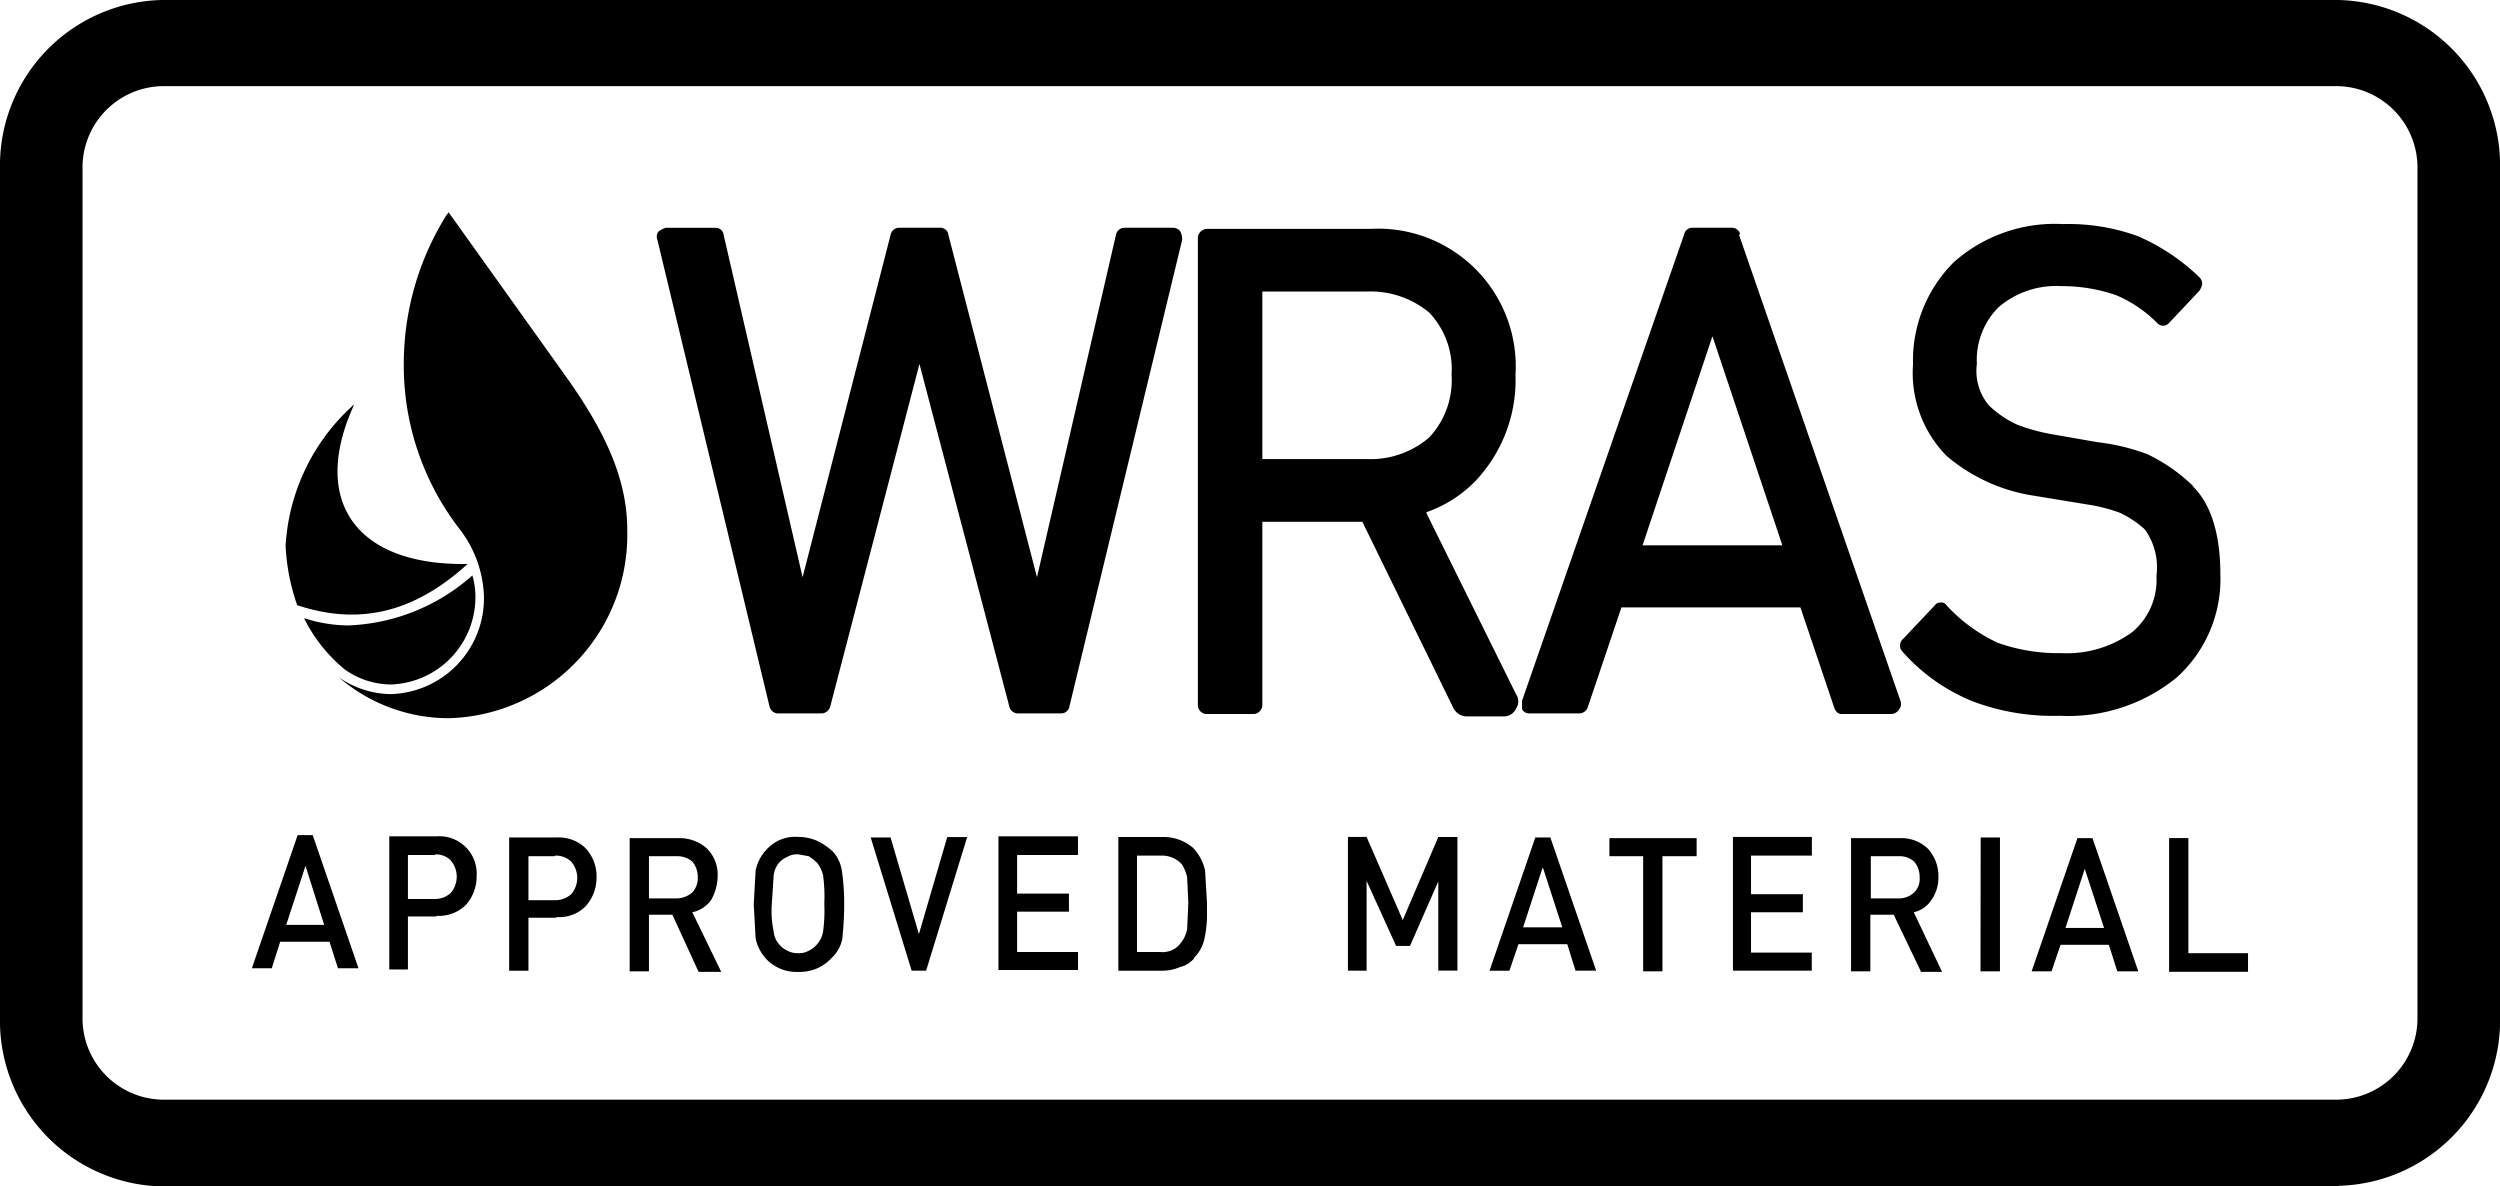
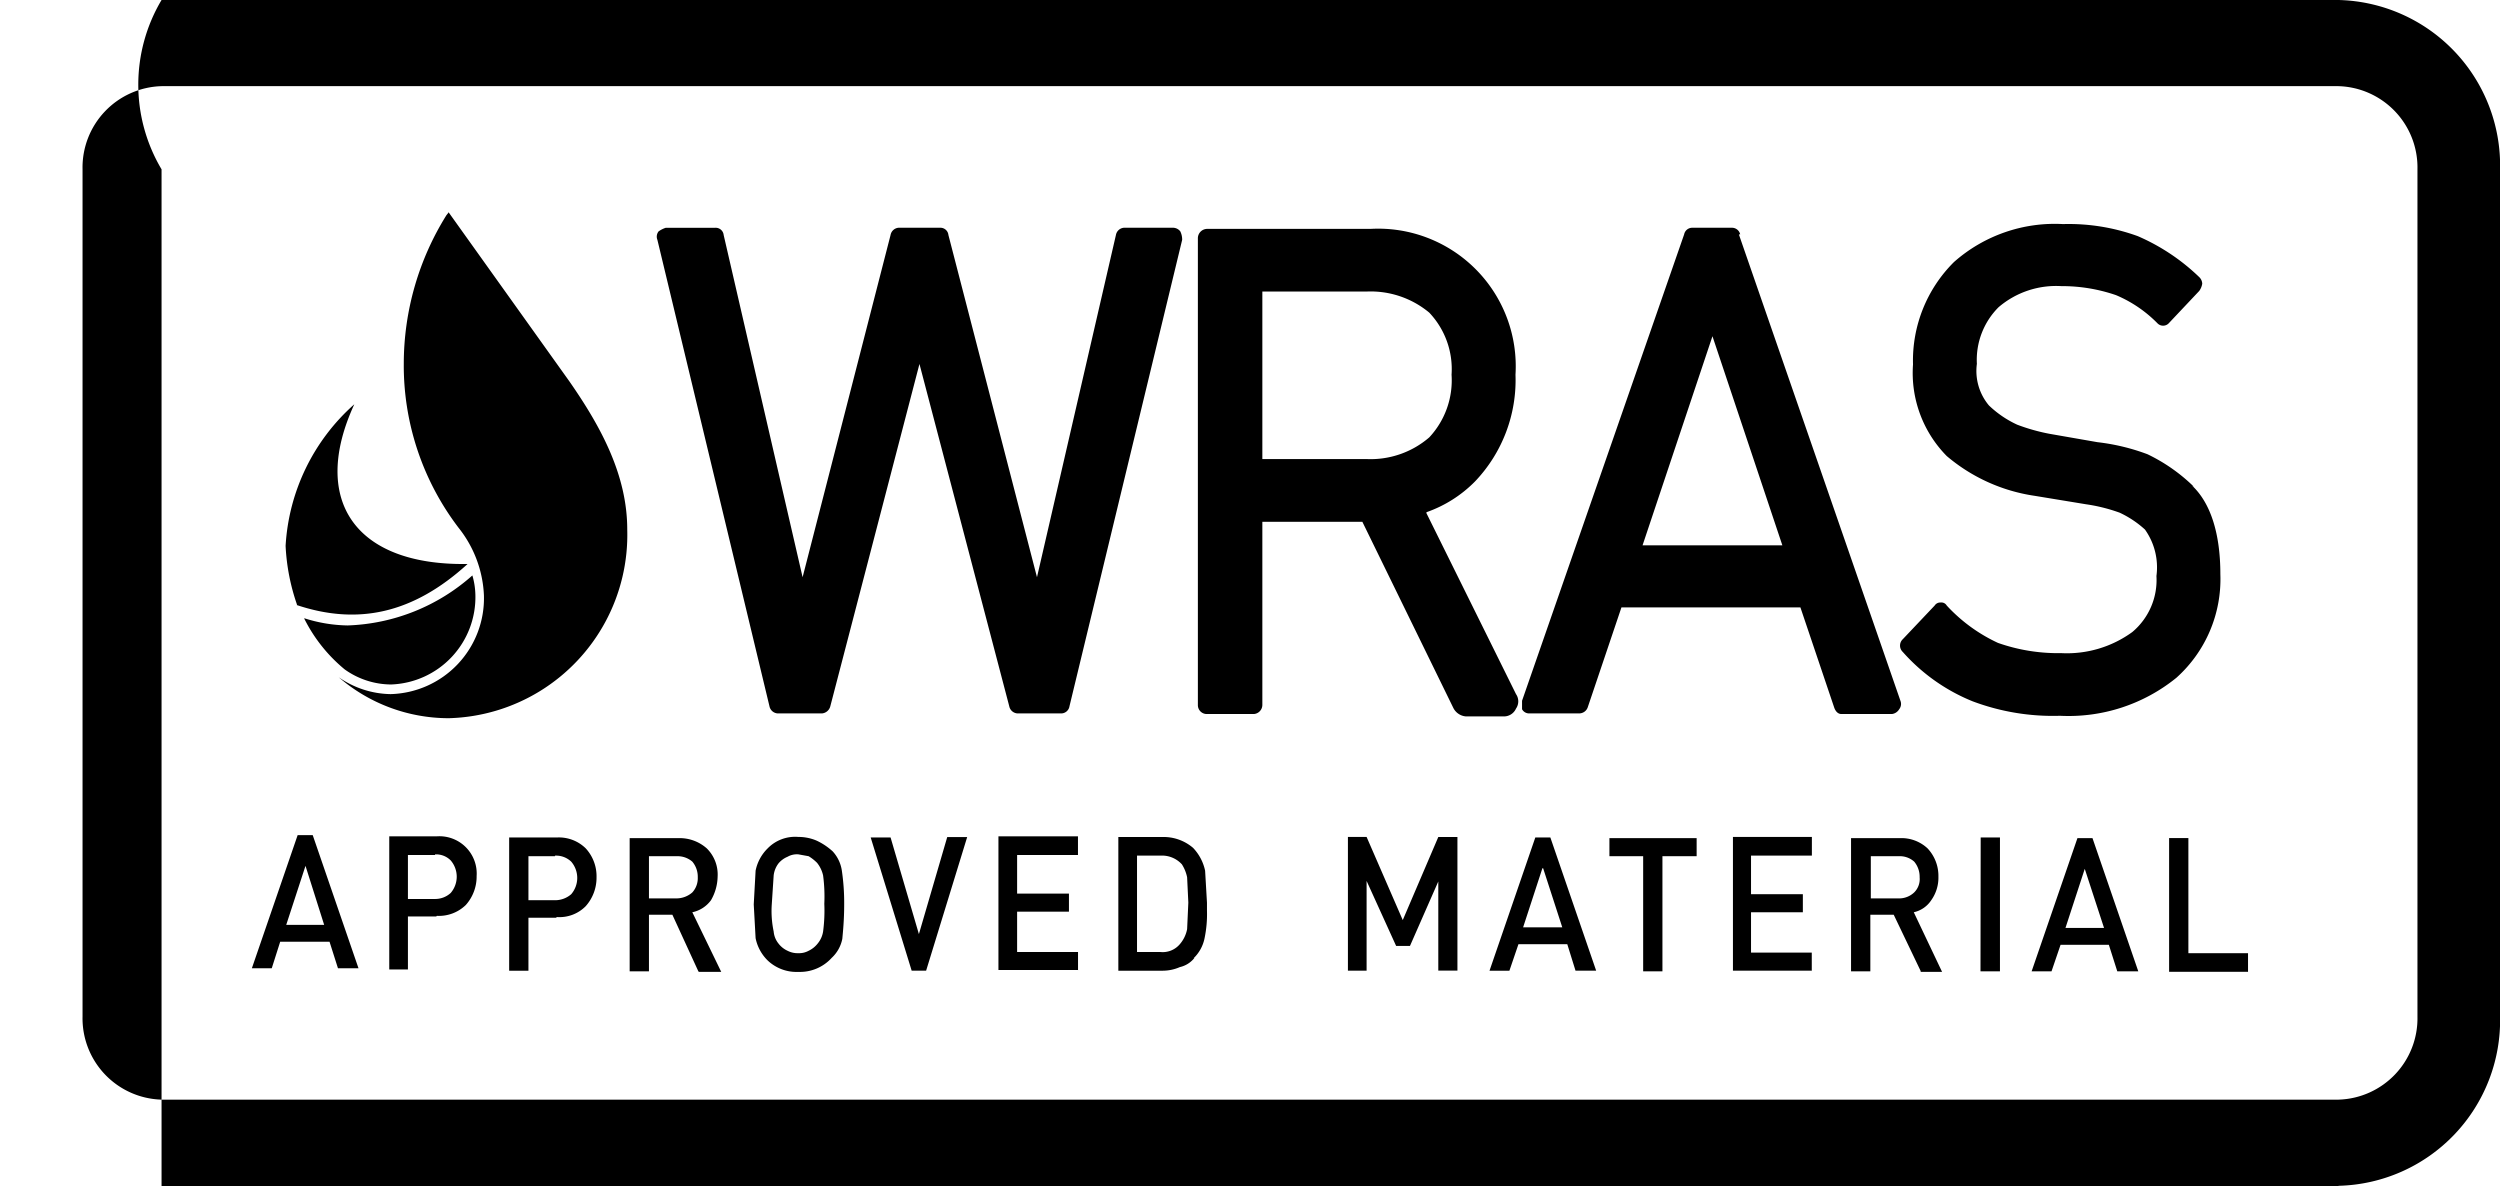
<svg xmlns="http://www.w3.org/2000/svg" id="Laag_1.9" data-name="Laag 1.9" width="134.628" height="63.889" viewBox="0 0 134.628 63.889">
-   <path id="Path_861" data-name="Path 861" d="M8.7,4.64A4.381,4.381,0,0,0,4.445,9.118V54.739A4.381,4.381,0,0,0,8.7,59.217H125.932a4.381,4.381,0,0,0,4.251-4.478V9.118a4.381,4.381,0,0,0-4.251-4.478ZM125.932,63.89H8.7A8.919,8.919,0,0,1,0,54.772V9.118A8.919,8.919,0,0,1,8.7,0H125.932a8.919,8.919,0,0,1,8.7,9.118V54.739a8.919,8.919,0,0,1-8.7,9.118M24.174,11.422l-.13.162a15.112,15.112,0,0,0-2.3,7.982,14.41,14.41,0,0,0,2.953,8.858,6.262,6.262,0,0,1,1.363,3.634,5.165,5.165,0,0,1-5.029,5.321,5.019,5.019,0,0,1-2.791-.909,9.07,9.07,0,0,0,5.938,2.206,9.878,9.878,0,0,0,9.6-10.156c0-2.92-1.4-5.516-3.115-7.982l-6.49-9.085ZM15.965,32.577c3.277,1.1,6.263.487,9.215-2.206-6.1.1-8.469-3.472-6.1-8.6a11.03,11.03,0,0,0-3.7,7.625A11.249,11.249,0,0,0,16,32.577m.389.746a8.411,8.411,0,0,0,2.174,2.726,4.331,4.331,0,0,0,2.5.811A4.708,4.708,0,0,0,25.6,32.026a4.051,4.051,0,0,0-.162-1.038,10.633,10.633,0,0,1-6.717,2.693,7.988,7.988,0,0,1-2.336-.389M67.979,15.7h5.614a4.934,4.934,0,0,1,3.375,1.136,4.418,4.418,0,0,1,1.2,3.342,4.5,4.5,0,0,1-1.2,3.375,4.835,4.835,0,0,1-3.375,1.168H67.979Zm8.858,11.876a6.839,6.839,0,0,0,2.6-1.655,7.912,7.912,0,0,0,2.174-5.743,7.411,7.411,0,0,0-7.82-7.852H64.994a.506.506,0,0,0-.487.519V37.964a.478.478,0,0,0,.487.487h2.531a.494.494,0,0,0,.454-.487V28.1h5.386l4.9,10.026a.83.83,0,0,0,.681.454h2.044a.71.71,0,0,0,.649-.422.684.684,0,0,0,0-.779l-4.835-9.767Zm41.307-1.363a9.324,9.324,0,0,0-2.5-1.752,11.293,11.293,0,0,0-2.693-.649l-2.6-.454a10.408,10.408,0,0,1-1.72-.487,5.537,5.537,0,0,1-1.525-1.038,2.887,2.887,0,0,1-.649-2.239,4.009,4.009,0,0,1,1.168-3.05,4.766,4.766,0,0,1,3.375-1.136,8.925,8.925,0,0,1,2.953.487,6.87,6.87,0,0,1,2.239,1.525.422.422,0,0,0,.617-.032l1.622-1.72a.9.9,0,0,0,.162-.389.521.521,0,0,0-.162-.357,11.117,11.117,0,0,0-3.31-2.206,10.907,10.907,0,0,0-4.024-.649,8.191,8.191,0,0,0-5.873,2.044,7.479,7.479,0,0,0-2.206,5.516,6.372,6.372,0,0,0,1.817,4.932,9.427,9.427,0,0,0,4.737,2.142l2.758.454a9.108,9.108,0,0,1,1.817.454,5.417,5.417,0,0,1,1.363.909,3.518,3.518,0,0,1,.617,2.5,3.652,3.652,0,0,1-1.3,3.018,5.98,5.98,0,0,1-3.829,1.136,9.737,9.737,0,0,1-3.407-.552,8.757,8.757,0,0,1-2.758-2.012.33.33,0,0,0-.324-.162.359.359,0,0,0-.324.162l-1.72,1.817a.47.47,0,0,0,0,.681,10.066,10.066,0,0,0,3.764,2.661,12.288,12.288,0,0,0,4.705.779A9.211,9.211,0,0,0,117.2,36.5a7.133,7.133,0,0,0,2.369-5.581c0-2.239-.552-3.861-1.525-4.77M88.454,29.365l3.764-11.259,3.764,11.259h-7.5Zm5.257-16.743a.451.451,0,0,0-.454-.357H91.115a.443.443,0,0,0-.422.357L81.964,37.737v.454a.424.424,0,0,0,.389.227h2.693a.488.488,0,0,0,.454-.324l1.817-5.386h9.637l1.817,5.386c.065.195.195.357.389.357h2.726a.534.534,0,0,0,.389-.26.456.456,0,0,0,.065-.454l-8.7-25.115Zm-30.5-.357H60.516a.477.477,0,0,0-.422.389l-4.251,18.43-4.77-18.43a.432.432,0,0,0-.454-.389H48.38a.477.477,0,0,0-.422.389l-4.737,18.43L38.97,12.655a.432.432,0,0,0-.454-.389H35.855a1.387,1.387,0,0,0-.389.195.456.456,0,0,0-.065.454l6.035,25.115a.481.481,0,0,0,.454.389H44.26a.511.511,0,0,0,.454-.389l4.8-18.43,4.835,18.43a.481.481,0,0,0,.454.389h2.336a.455.455,0,0,0,.454-.389l6.068-25.115a1.013,1.013,0,0,0-.1-.454.5.5,0,0,0-.357-.195m57.855,40.073V51.332h-3.212v-6.2h-1.038v7.2h4.218Zm-8.793-5.549-1.038,3.18h2.077l-1.038-3.18Zm1.752,5.516-.454-1.428h-2.6l-.487,1.428h-1.071l2.466-7.171h.811l2.466,7.171h-1.1Zm-7.366,0H107.7V45.1h-1.038Zm-4.413-6.2h-1.493V48.38h1.493a1.175,1.175,0,0,0,.844-.324,1.009,1.009,0,0,0,.292-.811,1.271,1.271,0,0,0-.292-.844,1.159,1.159,0,0,0-.844-.292m1.2,6.2-1.46-3.05H100.72v3.05H99.681V45.135h2.628a2.061,2.061,0,0,1,1.493.552,2.161,2.161,0,0,1,.584,1.525A2.093,2.093,0,0,1,104,48.477a1.519,1.519,0,0,1-.941.649l1.525,3.212h-1.168Zm-5.873,0V51.3H94.295V49.126h2.791v-.973H94.295V46.076h3.277V45.07H93.321v7.2h4.251Zm-6.2-6.2v-.973H86.669v.973h1.817v6.2h1.038v-6.2h1.85Zm-8.307.649-1.038,3.18h2.109L83.1,46.757Zm1.785,5.516L84.4,50.846H81.77l-.487,1.428H80.212L82.678,45.1h.811l2.466,7.171H84.885Zm-6.36,0v-7.2H77.454L75.54,49.548,73.593,45.07H72.587v7.2h1.006V47.439l1.59,3.5h.746l1.525-3.472v4.8h1.038ZM63.631,46.53a1.447,1.447,0,0,0-1.136-.454H61.23v5.192H62.5a1.207,1.207,0,0,0,1.006-.389,1.735,1.735,0,0,0,.422-.844l.065-1.428-.065-1.363a2.056,2.056,0,0,0-.292-.714m.681,5.062a1.4,1.4,0,0,1-.779.487,2.328,2.328,0,0,1-.941.195H60.224v-7.2h2.369a2.438,2.438,0,0,1,1.655.584,2.54,2.54,0,0,1,.649,1.233l.1,1.72v.422a6.36,6.36,0,0,1-.13,1.493,2.061,2.061,0,0,1-.584,1.071m-6.23.681V51.267H54.773V49.093h2.791V48.12H54.773V46.043H58.05V45.037H53.767v7.2H58.05Zm-5.97-7.2H51.009l-1.525,5.224L47.959,45.1H46.888l2.206,7.171h.779ZM44,46.465a2.358,2.358,0,0,0-.454-.357l-.552-.1a1.014,1.014,0,0,0-.584.13,1.26,1.26,0,0,0-.487.357,1.306,1.306,0,0,0-.26.649l-.1,1.525a5.35,5.35,0,0,0,.1,1.493,1.192,1.192,0,0,0,.26.649,1.285,1.285,0,0,0,.487.389,1.188,1.188,0,0,0,.584.13,1.067,1.067,0,0,0,.552-.13,1.361,1.361,0,0,0,.487-.389,1.332,1.332,0,0,0,.292-.649,8.569,8.569,0,0,0,.065-1.493,8.586,8.586,0,0,0-.065-1.525A1.661,1.661,0,0,0,44,46.465m.779,5.127a2.308,2.308,0,0,1-1.785.746,2.254,2.254,0,0,1-1.655-.617,2.328,2.328,0,0,1-.649-1.2l-.1-1.817.1-1.817a2.328,2.328,0,0,1,.649-1.2,2.065,2.065,0,0,1,1.655-.617,2.483,2.483,0,0,1,.973.195,3.434,3.434,0,0,1,.876.584,1.953,1.953,0,0,1,.487,1.006,11.829,11.829,0,0,1,.13,1.85c0,.844-.065,1.46-.1,1.85a1.892,1.892,0,0,1-.584,1.038m-8.339-5.484H34.947V48.38h1.493a1.3,1.3,0,0,0,.844-.324,1.131,1.131,0,0,0,.292-.811,1.271,1.271,0,0,0-.292-.844,1.213,1.213,0,0,0-.844-.292m1.168,6.2-1.4-3.05H34.947v3.05H33.908V45.135h2.628a2.2,2.2,0,0,1,1.525.552,1.98,1.98,0,0,1,.584,1.525,2.626,2.626,0,0,1-.357,1.265,1.666,1.666,0,0,1-1.006.649l1.558,3.212h-1.2Zm-7.723-6.2H28.457v2.369h1.428a1.319,1.319,0,0,0,.876-.324,1.345,1.345,0,0,0,0-1.752,1.175,1.175,0,0,0-.876-.324m.065,3.342H28.457v2.855H27.419V45.1h2.563a2.055,2.055,0,0,1,1.558.584,2.211,2.211,0,0,1,.584,1.557A2.3,2.3,0,0,1,31.54,48.8a1.985,1.985,0,0,1-1.558.584m-6.555-3.342h-1.46v2.369h1.46a1.234,1.234,0,0,0,.844-.324,1.345,1.345,0,0,0,0-1.752,1.1,1.1,0,0,0-.844-.324m.065,3.342H21.967v2.855H20.962V45.037h2.563a2.01,2.01,0,0,1,2.142,2.142,2.3,2.3,0,0,1-.584,1.557,2.077,2.077,0,0,1-1.558.584m-7.074-2.693-1.038,3.18h2.044l-1.006-3.18ZM18.2,52.143l-.454-1.428H15.088l-.454,1.428H13.563l2.466-7.171h.811l2.466,7.171H18.236Z" transform="translate(0 0)" />
+   <path id="Path_861" data-name="Path 861" d="M8.7,4.64A4.381,4.381,0,0,0,4.445,9.118V54.739A4.381,4.381,0,0,0,8.7,59.217H125.932a4.381,4.381,0,0,0,4.251-4.478V9.118a4.381,4.381,0,0,0-4.251-4.478ZM125.932,63.89H8.7V9.118A8.919,8.919,0,0,1,8.7,0H125.932a8.919,8.919,0,0,1,8.7,9.118V54.739a8.919,8.919,0,0,1-8.7,9.118M24.174,11.422l-.13.162a15.112,15.112,0,0,0-2.3,7.982,14.41,14.41,0,0,0,2.953,8.858,6.262,6.262,0,0,1,1.363,3.634,5.165,5.165,0,0,1-5.029,5.321,5.019,5.019,0,0,1-2.791-.909,9.07,9.07,0,0,0,5.938,2.206,9.878,9.878,0,0,0,9.6-10.156c0-2.92-1.4-5.516-3.115-7.982l-6.49-9.085ZM15.965,32.577c3.277,1.1,6.263.487,9.215-2.206-6.1.1-8.469-3.472-6.1-8.6a11.03,11.03,0,0,0-3.7,7.625A11.249,11.249,0,0,0,16,32.577m.389.746a8.411,8.411,0,0,0,2.174,2.726,4.331,4.331,0,0,0,2.5.811A4.708,4.708,0,0,0,25.6,32.026a4.051,4.051,0,0,0-.162-1.038,10.633,10.633,0,0,1-6.717,2.693,7.988,7.988,0,0,1-2.336-.389M67.979,15.7h5.614a4.934,4.934,0,0,1,3.375,1.136,4.418,4.418,0,0,1,1.2,3.342,4.5,4.5,0,0,1-1.2,3.375,4.835,4.835,0,0,1-3.375,1.168H67.979Zm8.858,11.876a6.839,6.839,0,0,0,2.6-1.655,7.912,7.912,0,0,0,2.174-5.743,7.411,7.411,0,0,0-7.82-7.852H64.994a.506.506,0,0,0-.487.519V37.964a.478.478,0,0,0,.487.487h2.531a.494.494,0,0,0,.454-.487V28.1h5.386l4.9,10.026a.83.83,0,0,0,.681.454h2.044a.71.71,0,0,0,.649-.422.684.684,0,0,0,0-.779l-4.835-9.767Zm41.307-1.363a9.324,9.324,0,0,0-2.5-1.752,11.293,11.293,0,0,0-2.693-.649l-2.6-.454a10.408,10.408,0,0,1-1.72-.487,5.537,5.537,0,0,1-1.525-1.038,2.887,2.887,0,0,1-.649-2.239,4.009,4.009,0,0,1,1.168-3.05,4.766,4.766,0,0,1,3.375-1.136,8.925,8.925,0,0,1,2.953.487,6.87,6.87,0,0,1,2.239,1.525.422.422,0,0,0,.617-.032l1.622-1.72a.9.9,0,0,0,.162-.389.521.521,0,0,0-.162-.357,11.117,11.117,0,0,0-3.31-2.206,10.907,10.907,0,0,0-4.024-.649,8.191,8.191,0,0,0-5.873,2.044,7.479,7.479,0,0,0-2.206,5.516,6.372,6.372,0,0,0,1.817,4.932,9.427,9.427,0,0,0,4.737,2.142l2.758.454a9.108,9.108,0,0,1,1.817.454,5.417,5.417,0,0,1,1.363.909,3.518,3.518,0,0,1,.617,2.5,3.652,3.652,0,0,1-1.3,3.018,5.98,5.98,0,0,1-3.829,1.136,9.737,9.737,0,0,1-3.407-.552,8.757,8.757,0,0,1-2.758-2.012.33.33,0,0,0-.324-.162.359.359,0,0,0-.324.162l-1.72,1.817a.47.47,0,0,0,0,.681,10.066,10.066,0,0,0,3.764,2.661,12.288,12.288,0,0,0,4.705.779A9.211,9.211,0,0,0,117.2,36.5a7.133,7.133,0,0,0,2.369-5.581c0-2.239-.552-3.861-1.525-4.77M88.454,29.365l3.764-11.259,3.764,11.259h-7.5Zm5.257-16.743a.451.451,0,0,0-.454-.357H91.115a.443.443,0,0,0-.422.357L81.964,37.737v.454a.424.424,0,0,0,.389.227h2.693a.488.488,0,0,0,.454-.324l1.817-5.386h9.637l1.817,5.386c.065.195.195.357.389.357h2.726a.534.534,0,0,0,.389-.26.456.456,0,0,0,.065-.454l-8.7-25.115Zm-30.5-.357H60.516a.477.477,0,0,0-.422.389l-4.251,18.43-4.77-18.43a.432.432,0,0,0-.454-.389H48.38a.477.477,0,0,0-.422.389l-4.737,18.43L38.97,12.655a.432.432,0,0,0-.454-.389H35.855a1.387,1.387,0,0,0-.389.195.456.456,0,0,0-.065.454l6.035,25.115a.481.481,0,0,0,.454.389H44.26a.511.511,0,0,0,.454-.389l4.8-18.43,4.835,18.43a.481.481,0,0,0,.454.389h2.336a.455.455,0,0,0,.454-.389l6.068-25.115a1.013,1.013,0,0,0-.1-.454.5.5,0,0,0-.357-.195m57.855,40.073V51.332h-3.212v-6.2h-1.038v7.2h4.218Zm-8.793-5.549-1.038,3.18h2.077l-1.038-3.18Zm1.752,5.516-.454-1.428h-2.6l-.487,1.428h-1.071l2.466-7.171h.811l2.466,7.171h-1.1Zm-7.366,0H107.7V45.1h-1.038Zm-4.413-6.2h-1.493V48.38h1.493a1.175,1.175,0,0,0,.844-.324,1.009,1.009,0,0,0,.292-.811,1.271,1.271,0,0,0-.292-.844,1.159,1.159,0,0,0-.844-.292m1.2,6.2-1.46-3.05H100.72v3.05H99.681V45.135h2.628a2.061,2.061,0,0,1,1.493.552,2.161,2.161,0,0,1,.584,1.525A2.093,2.093,0,0,1,104,48.477a1.519,1.519,0,0,1-.941.649l1.525,3.212h-1.168Zm-5.873,0V51.3H94.295V49.126h2.791v-.973H94.295V46.076h3.277V45.07H93.321v7.2h4.251Zm-6.2-6.2v-.973H86.669v.973h1.817v6.2h1.038v-6.2h1.85Zm-8.307.649-1.038,3.18h2.109L83.1,46.757Zm1.785,5.516L84.4,50.846H81.77l-.487,1.428H80.212L82.678,45.1h.811l2.466,7.171H84.885Zm-6.36,0v-7.2H77.454L75.54,49.548,73.593,45.07H72.587v7.2h1.006V47.439l1.59,3.5h.746l1.525-3.472v4.8h1.038ZM63.631,46.53a1.447,1.447,0,0,0-1.136-.454H61.23v5.192H62.5a1.207,1.207,0,0,0,1.006-.389,1.735,1.735,0,0,0,.422-.844l.065-1.428-.065-1.363a2.056,2.056,0,0,0-.292-.714m.681,5.062a1.4,1.4,0,0,1-.779.487,2.328,2.328,0,0,1-.941.195H60.224v-7.2h2.369a2.438,2.438,0,0,1,1.655.584,2.54,2.54,0,0,1,.649,1.233l.1,1.72v.422a6.36,6.36,0,0,1-.13,1.493,2.061,2.061,0,0,1-.584,1.071m-6.23.681V51.267H54.773V49.093h2.791V48.12H54.773V46.043H58.05V45.037H53.767v7.2H58.05Zm-5.97-7.2H51.009l-1.525,5.224L47.959,45.1H46.888l2.206,7.171h.779ZM44,46.465a2.358,2.358,0,0,0-.454-.357l-.552-.1a1.014,1.014,0,0,0-.584.13,1.26,1.26,0,0,0-.487.357,1.306,1.306,0,0,0-.26.649l-.1,1.525a5.35,5.35,0,0,0,.1,1.493,1.192,1.192,0,0,0,.26.649,1.285,1.285,0,0,0,.487.389,1.188,1.188,0,0,0,.584.13,1.067,1.067,0,0,0,.552-.13,1.361,1.361,0,0,0,.487-.389,1.332,1.332,0,0,0,.292-.649,8.569,8.569,0,0,0,.065-1.493,8.586,8.586,0,0,0-.065-1.525A1.661,1.661,0,0,0,44,46.465m.779,5.127a2.308,2.308,0,0,1-1.785.746,2.254,2.254,0,0,1-1.655-.617,2.328,2.328,0,0,1-.649-1.2l-.1-1.817.1-1.817a2.328,2.328,0,0,1,.649-1.2,2.065,2.065,0,0,1,1.655-.617,2.483,2.483,0,0,1,.973.195,3.434,3.434,0,0,1,.876.584,1.953,1.953,0,0,1,.487,1.006,11.829,11.829,0,0,1,.13,1.85c0,.844-.065,1.46-.1,1.85a1.892,1.892,0,0,1-.584,1.038m-8.339-5.484H34.947V48.38h1.493a1.3,1.3,0,0,0,.844-.324,1.131,1.131,0,0,0,.292-.811,1.271,1.271,0,0,0-.292-.844,1.213,1.213,0,0,0-.844-.292m1.168,6.2-1.4-3.05H34.947v3.05H33.908V45.135h2.628a2.2,2.2,0,0,1,1.525.552,1.98,1.98,0,0,1,.584,1.525,2.626,2.626,0,0,1-.357,1.265,1.666,1.666,0,0,1-1.006.649l1.558,3.212h-1.2Zm-7.723-6.2H28.457v2.369h1.428a1.319,1.319,0,0,0,.876-.324,1.345,1.345,0,0,0,0-1.752,1.175,1.175,0,0,0-.876-.324m.065,3.342H28.457v2.855H27.419V45.1h2.563a2.055,2.055,0,0,1,1.558.584,2.211,2.211,0,0,1,.584,1.557A2.3,2.3,0,0,1,31.54,48.8a1.985,1.985,0,0,1-1.558.584m-6.555-3.342h-1.46v2.369h1.46a1.234,1.234,0,0,0,.844-.324,1.345,1.345,0,0,0,0-1.752,1.1,1.1,0,0,0-.844-.324m.065,3.342H21.967v2.855H20.962V45.037h2.563a2.01,2.01,0,0,1,2.142,2.142,2.3,2.3,0,0,1-.584,1.557,2.077,2.077,0,0,1-1.558.584m-7.074-2.693-1.038,3.18h2.044l-1.006-3.18ZM18.2,52.143l-.454-1.428H15.088l-.454,1.428H13.563l2.466-7.171h.811l2.466,7.171H18.236Z" transform="translate(0 0)" />
</svg>